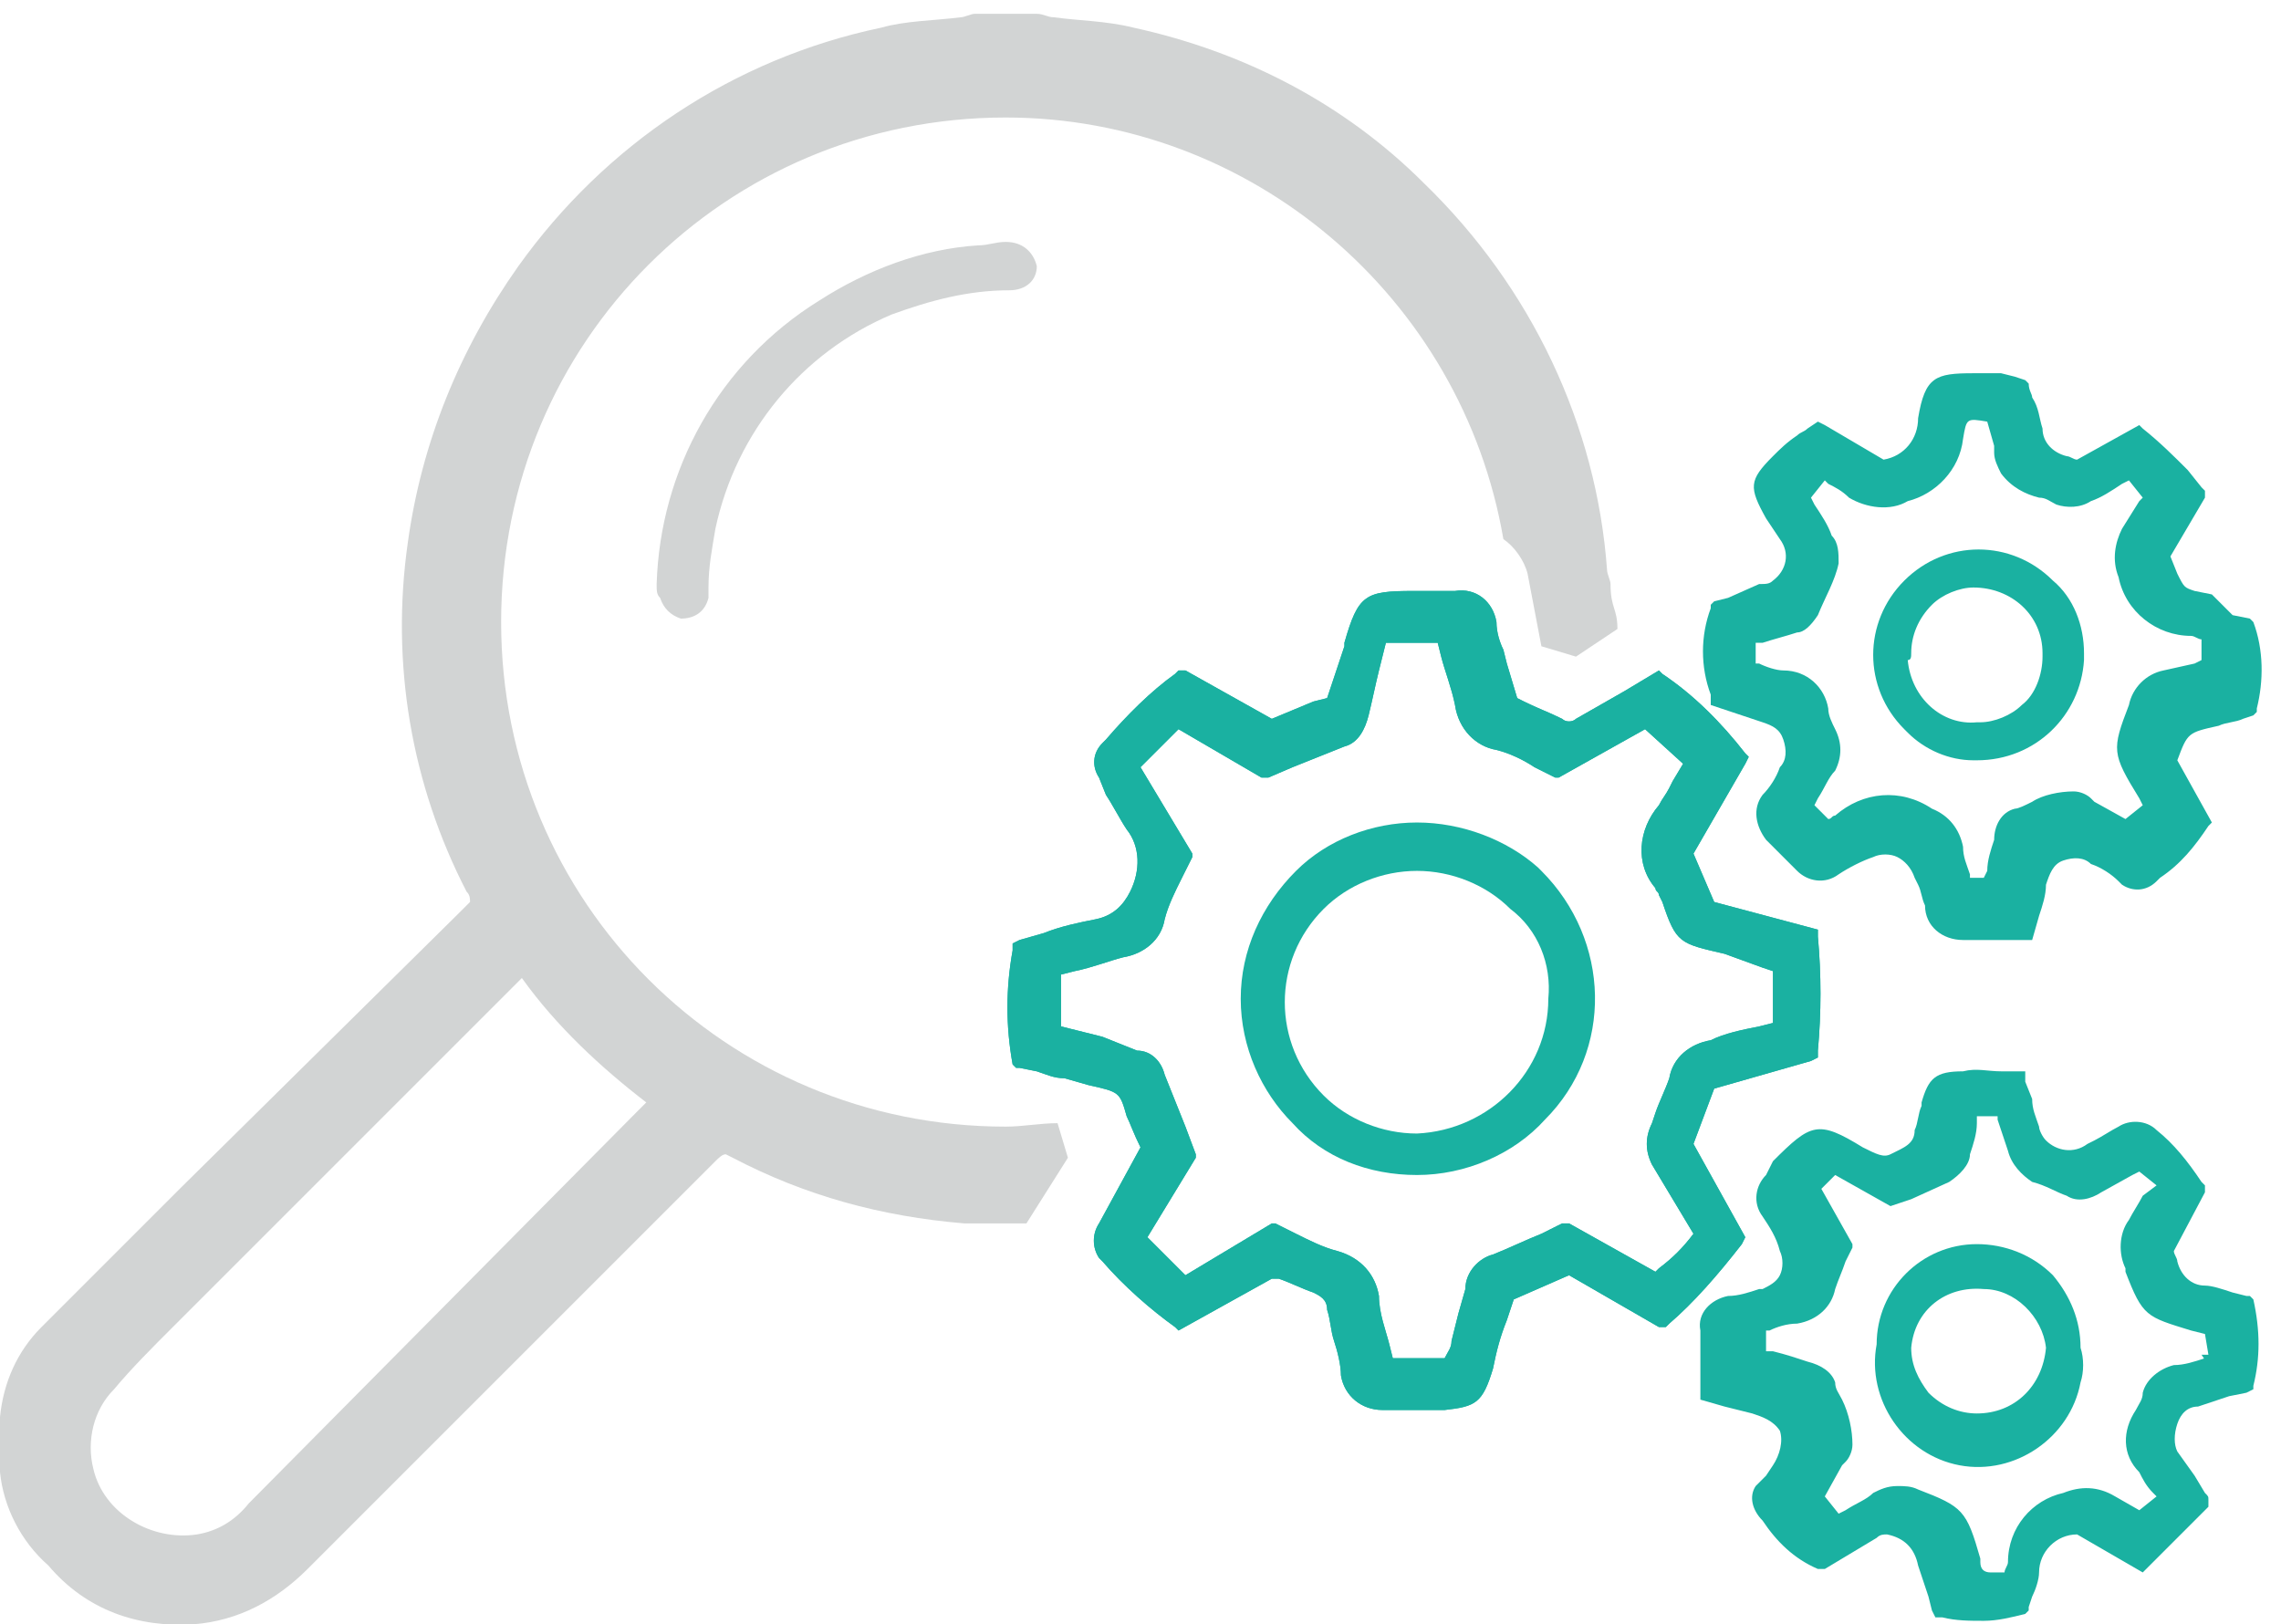
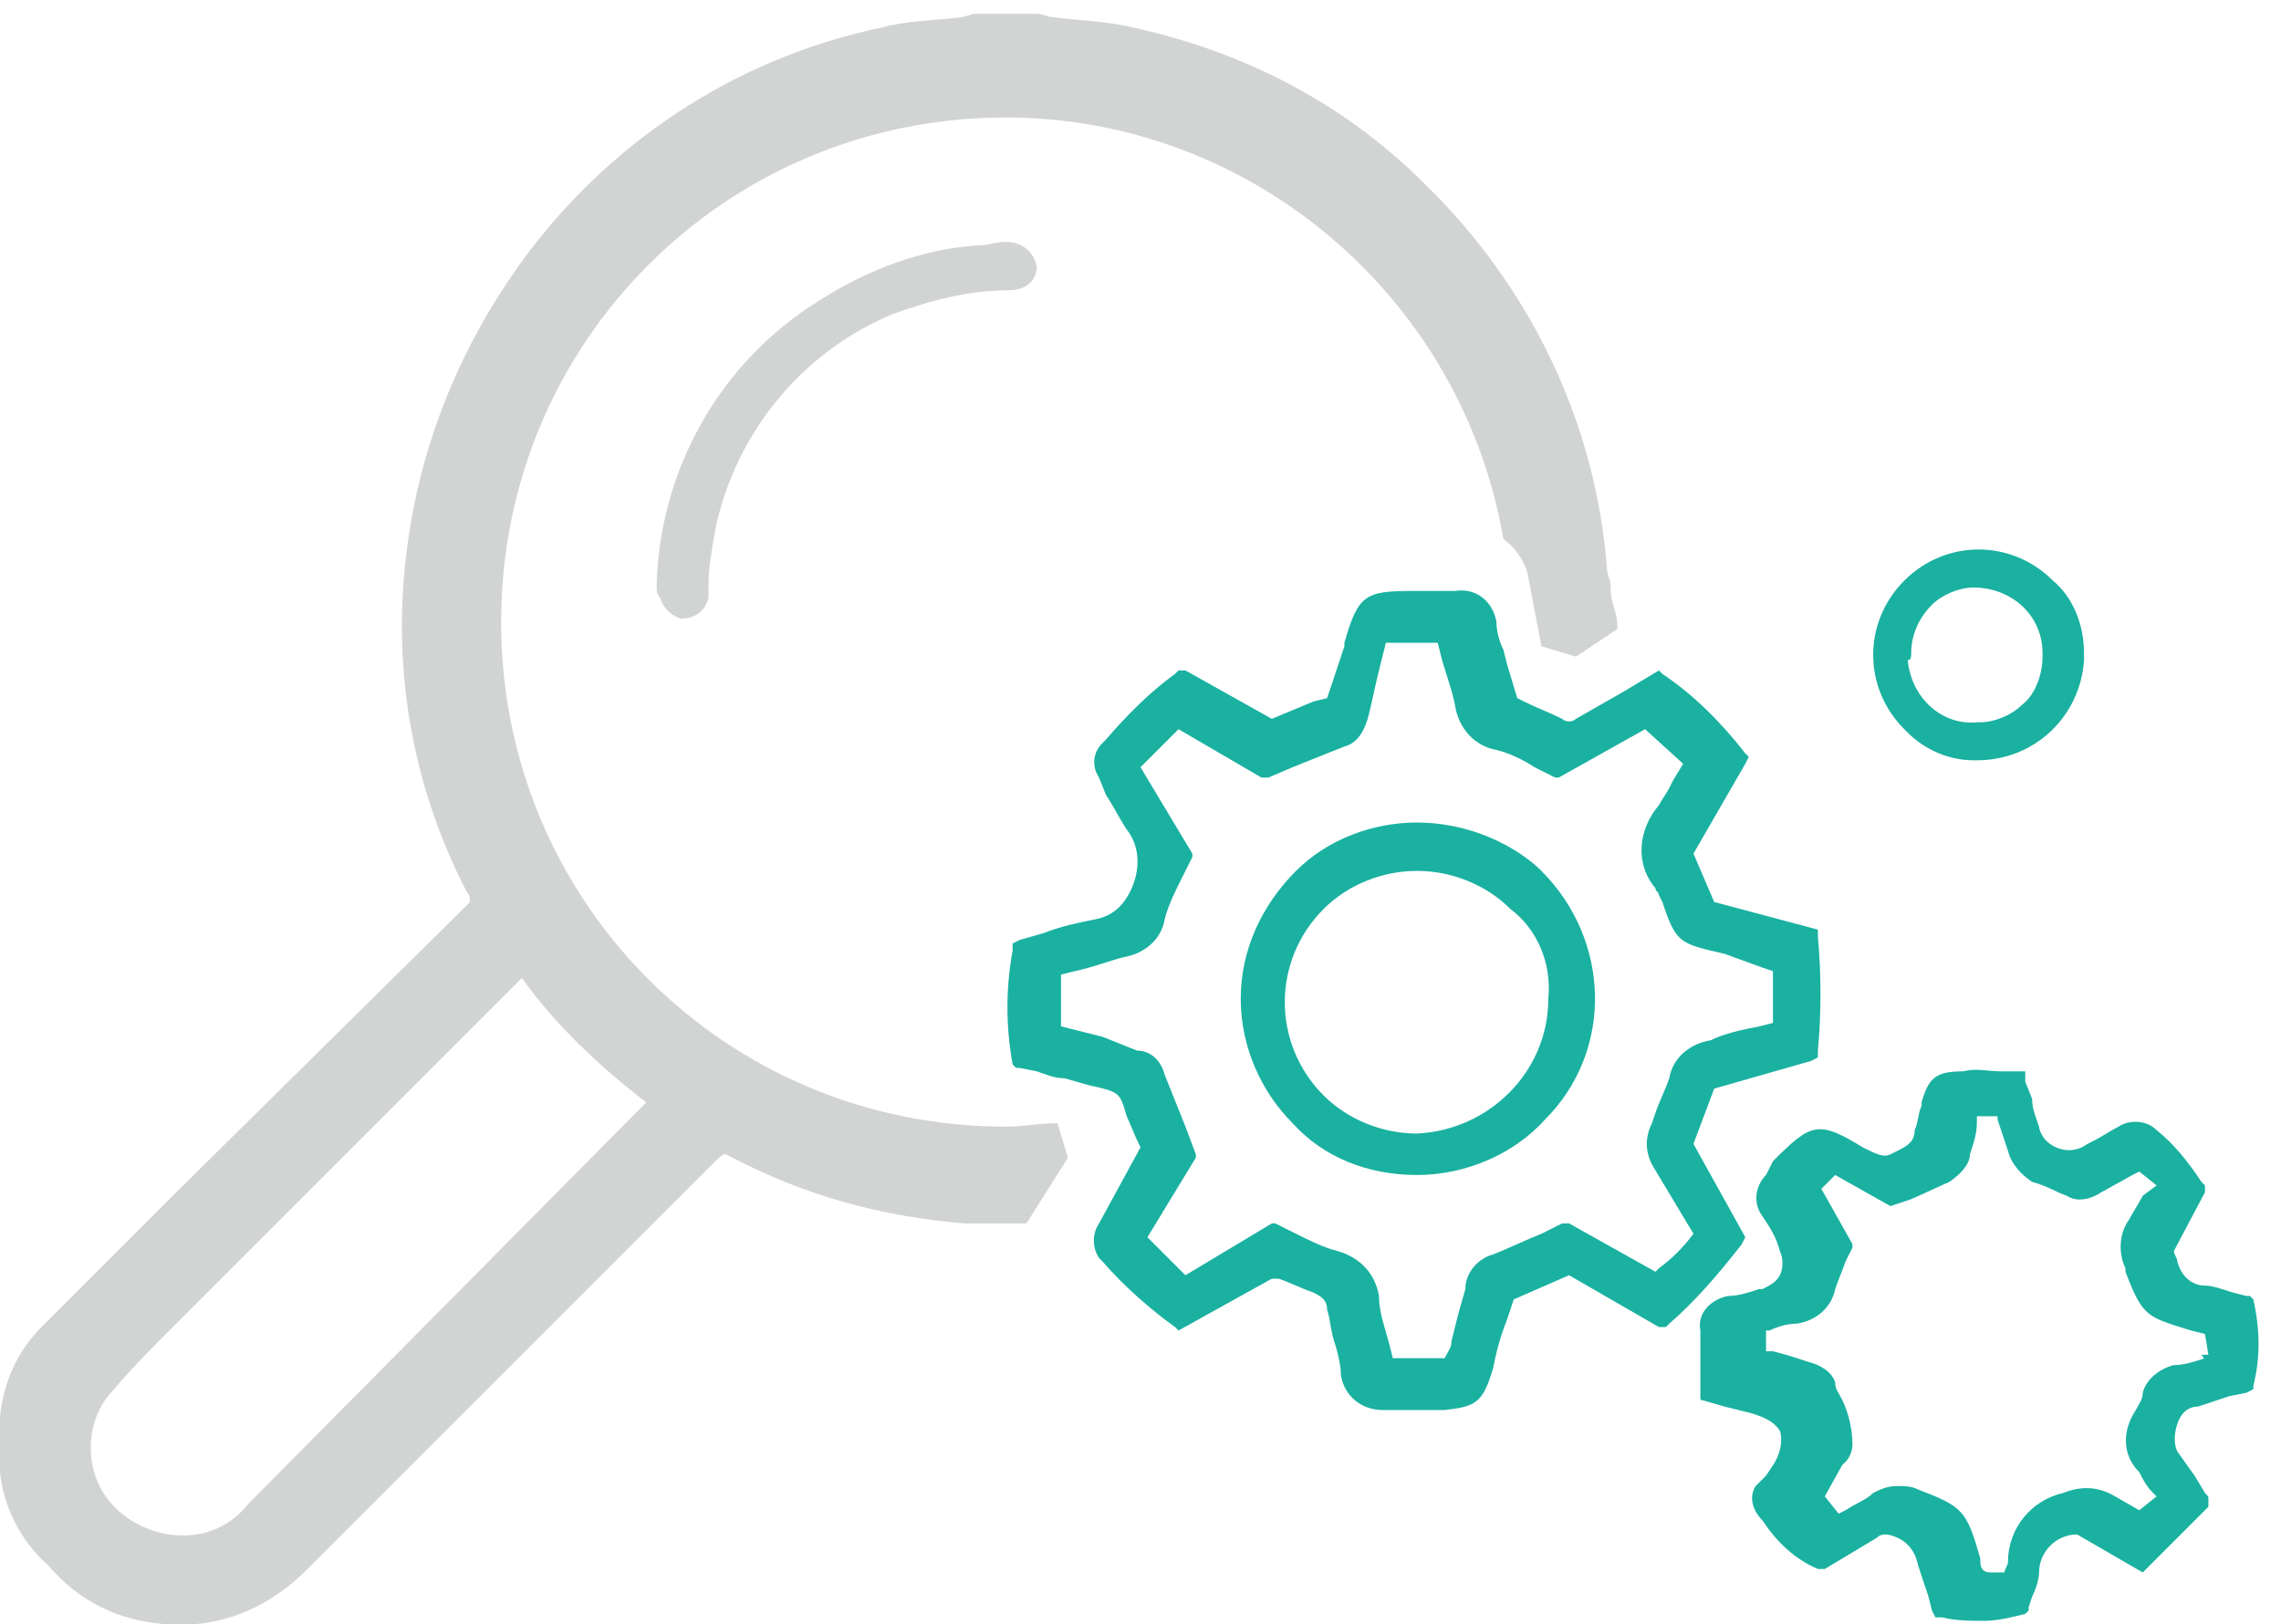
<svg xmlns="http://www.w3.org/2000/svg" version="1.1" id="Layer_1" x="0px" y="0px" viewBox="0 0 66 47" style="enable-background:new 0 0 66 47;" xml:space="preserve">
  <style type="text/css">
	.st0{fill:#D2D4D4;}
	.st1{fill:#1AB1A1;}
</style>
  <g>
    <path class="st0" d="M14.8,28.6l0.3-0.3c1,1.4,2.3,2.6,3.6,3.6l-0.3,0.3L7.2,43.5c-0.4,0.5-0.9,0.8-1.5,0.9c-1.3,0.2-2.7-0.6-3-1.9   c-0.2-0.8,0-1.7,0.6-2.3C3.8,39.6,4.4,39,5,38.4L14.8,28.6 M46.8,18.2c0-0.6-0.2-0.6-0.2-1.3c0-0.1-0.1-0.3-0.1-0.4   c-0.3-4.2-2.2-8.2-5.3-11.2c-2.3-2.3-5.2-3.8-8.4-4.5c-0.8-0.2-1.6-0.2-2.3-0.3c-0.2,0-0.3-0.1-0.5-0.1h-1.8   c-0.1,0-0.3,0.1-0.4,0.1c-0.8,0.1-1.6,0.1-2.3,0.3C21.2,1.7,17.5,4.2,15,7.7c-1.7,2.4-2.8,5.1-3.2,8c-0.5,3.5,0.1,7,1.7,10.1   c0.1,0.1,0.1,0.2,0.1,0.3l-0.3,0.3l-8.1,8c-1.3,1.3-2.7,2.7-4,4c-0.7,0.7-1.1,1.6-1.2,2.6c0,0.1-0.1,0.2-0.1,0.3v1.1   c0,0.1,0.1,0.2,0.1,0.2c0.1,1,0.6,2,1.4,2.7C2.5,46.6,4,47.1,5.6,47c1.3-0.1,2.4-0.7,3.3-1.6c3.9-3.9,7.9-7.9,11.8-11.8   c0.1-0.1,0.2-0.2,0.3-0.2l0.2,0.1c2.1,1.1,4.3,1.7,6.7,1.9c0.6,0,1.2,0,1.8,0l1.2-1.9l-0.3-1c-0.5,0-1,0.1-1.5,0.1   c-8.1,0-14.6-6.5-14.6-14.6c0-8.1,6.5-14.6,14.6-14.6c7.1,0,13.2,5.2,14.4,12.2c0.3,0.2,0.6,0.6,0.7,1l0.4,2.1l1,0.3L46.8,18.2z" />
    <path class="st0" d="M19,16.9c0.1-3.3,1.8-6.4,4.7-8.2c1.4-0.9,3-1.5,4.6-1.6c0.3,0,0.5-0.1,0.8-0.1c0.5,0,0.8,0.3,0.9,0.7   c0,0.4-0.3,0.7-0.8,0.7c-1.2,0-2.3,0.3-3.4,0.7c-2.6,1.1-4.5,3.4-5.1,6.2c-0.1,0.6-0.2,1.1-0.2,1.7c0,0.1,0,0.2,0,0.3   c-0.1,0.4-0.4,0.6-0.8,0.6c-0.3-0.1-0.5-0.3-0.6-0.6C19,17.2,19,17.1,19,16.9" />
-     <path class="st1" d="M45.4,35.4h-0.1h-0.1l-0.6,0.3c-0.5,0.2-0.9,0.4-1.4,0.6c-0.4,0.1-0.8,0.5-0.8,1l-0.2,0.7l-0.2,0.8   c0,0.2-0.1,0.3-0.2,0.5h-1.5l-0.1-0.4c-0.1-0.4-0.3-0.9-0.3-1.4c-0.1-0.6-0.5-1.1-1.2-1.3c-0.4-0.1-0.8-0.3-1.2-0.5l-0.6-0.3h-0.1   l-2.5,1.5c-0.3-0.3-0.6-0.6-0.9-0.9l-0.2-0.2l1.4-2.3v-0.1l-0.3-0.8c-0.2-0.5-0.4-1-0.6-1.5c-0.1-0.4-0.4-0.7-0.8-0.7L31.9,30   l-1.2-0.3v-1.5l0.4-0.1c0.5-0.1,1-0.3,1.4-0.4c0.6-0.1,1.1-0.5,1.2-1.1c0.1-0.4,0.3-0.8,0.5-1.2c0.1-0.2,0.2-0.4,0.3-0.6v-0.1   l-1.5-2.5l1.1-1.1l2.4,1.4h0.1h0.1l0.7-0.3c0.5-0.2,1-0.4,1.5-0.6c0.4-0.1,0.6-0.5,0.7-0.9c0.1-0.4,0.2-0.9,0.3-1.3l0.2-0.8h1.5   l0.1,0.4c0.1,0.4,0.3,0.9,0.4,1.4c0.1,0.7,0.6,1.2,1.2,1.3c0.4,0.1,0.8,0.3,1.1,0.5l0.6,0.3h0.1l2.5-1.4l1.1,1v0l-0.3,0.5l-0.1,0.2   c-0.1,0.2-0.2,0.3-0.3,0.5c-0.6,0.7-0.7,1.7-0.1,2.4c0,0.1,0.1,0.1,0.1,0.2l0.1,0.2c0.4,1.2,0.5,1.2,1.8,1.5L51,28l0.3,0.1v1.5   l-0.4,0.1c-0.5,0.1-1,0.2-1.4,0.4c-0.6,0.1-1.1,0.5-1.2,1.1c-0.1,0.3-0.3,0.7-0.4,1l-0.1,0.3c-0.2,0.4-0.2,0.8,0,1.2   c0.3,0.5,0.6,1,0.9,1.5l0.3,0.5c-0.3,0.4-0.6,0.7-1,1l-0.1,0.1L45.4,35.4z M50.4,36l0.1-0.2L49,33.1l0.6-1.6l2.8-0.8l0.2-0.1v-0.2   c0.1-1.1,0.1-2.2,0-3.3v-0.2l-3-0.8L49,24.7l1.5-2.6l0.1-0.2l-0.1-0.1c-0.7-0.9-1.5-1.7-2.4-2.3l-0.1-0.1l-1,0.6l-1.4,0.8   c-0.1,0.1-0.3,0.1-0.4,0c-0.4-0.2-0.7-0.3-1.1-0.5l-0.2-0.1l-0.3-1l-0.1-0.4c-0.1-0.2-0.2-0.5-0.2-0.8c-0.1-0.6-0.6-1-1.2-0.9h-1.2   c-1.4,0-1.6,0.1-2,1.5c0,0,0,0.1,0,0.1l-0.5,1.5l-0.4,0.1l-1.2,0.5l-2.5-1.4l-0.2,0l-0.1,0.1c-0.7,0.5-1.4,1.2-2,1.9l-0.1,0.1   c-0.3,0.3-0.3,0.7-0.1,1l0.2,0.5c0.2,0.3,0.4,0.7,0.6,1c0.4,0.5,0.4,1.2,0.1,1.8c-0.2,0.4-0.5,0.7-1,0.8c-0.5,0.1-1,0.2-1.5,0.4   l-0.7,0.2l-0.2,0.1v0.2c-0.2,1.1-0.2,2.2,0,3.3l0.1,0.1h0.1L30,31c0.3,0.1,0.5,0.2,0.8,0.2l0.7,0.2c0.9,0.2,0.9,0.2,1.1,0.9   c0.1,0.2,0.2,0.5,0.4,0.9l-1.2,2.2c-0.2,0.3-0.2,0.7,0,1l0.1,0.1c0.6,0.7,1.4,1.4,2.1,1.9l0.1,0.1l2.7-1.5L37,37   c0.3,0.1,0.7,0.3,1,0.4c0.2,0.1,0.4,0.2,0.4,0.5c0.1,0.3,0.1,0.6,0.2,0.9s0.2,0.7,0.2,1c0.1,0.6,0.6,1,1.2,1H41c0.2,0,0.5,0,0.8,0   c0.9-0.1,1.1-0.2,1.4-1.2c0.1-0.5,0.2-0.9,0.4-1.4l0.2-0.6l1.6-0.7l2.6,1.5l0.2,0l0.1-0.1C49,37.7,49.7,36.9,50.4,36" />
-     <path class="st1" d="M52.6,17.8c0.2-0.5,0.5-1,0.6-1.5c0-0.3,0-0.6-0.2-0.8c-0.1-0.3-0.3-0.6-0.5-0.9l-0.1-0.2l0.4-0.5l0.1,0.1   c0.2,0.1,0.4,0.2,0.6,0.4c0.5,0.3,1.2,0.4,1.7,0.1c0.8-0.2,1.5-0.9,1.6-1.8c0.1-0.6,0.1-0.6,0.7-0.5l0.2,0.7c0,0.1,0,0.1,0,0.2   c0,0.2,0.1,0.4,0.2,0.6c0.3,0.4,0.7,0.6,1.1,0.7c0.2,0,0.3,0.1,0.5,0.2c0.3,0.1,0.7,0.1,1-0.1c0.3-0.1,0.6-0.3,0.9-0.5l0.2-0.1   l0.4,0.5l-0.1,0.1l-0.5,0.8c-0.2,0.4-0.3,0.9-0.1,1.4c0.2,1,1.1,1.7,2.1,1.7c0.1,0,0.2,0.1,0.3,0.1v0.6l-0.2,0.1l-0.9,0.2   c-0.5,0.1-0.9,0.5-1,1c-0.5,1.3-0.5,1.4,0.3,2.7l0.1,0.2l-0.5,0.4l-0.9-0.5l-0.1-0.1c-0.1-0.1-0.3-0.2-0.5-0.2   c-0.4,0-0.9,0.1-1.2,0.3c-0.2,0.1-0.4,0.2-0.5,0.2c-0.4,0.1-0.6,0.5-0.6,0.9c-0.1,0.3-0.2,0.6-0.2,0.9l-0.1,0.2H57v-0.1   c-0.1-0.3-0.2-0.5-0.2-0.8c-0.1-0.5-0.4-0.9-0.9-1.1c-0.9-0.6-2-0.5-2.8,0.2c-0.1,0-0.1,0.1-0.2,0.1l0,0l-0.4-0.4l0.1-0.2   c0.2-0.3,0.3-0.6,0.5-0.8c0.2-0.4,0.2-0.8,0-1.2c-0.1-0.2-0.2-0.4-0.2-0.6c-0.1-0.6-0.6-1.1-1.3-1.1c-0.2,0-0.5-0.1-0.7-0.2h-0.1   v-0.6l0.2,0c0.3-0.1,0.7-0.2,1-0.3C52.2,18.3,52.4,18.1,52.6,17.8 M49.5,20.4l0.6,0.2l0.9,0.3c0.3,0.1,0.5,0.2,0.6,0.5   c0.1,0.3,0.1,0.6-0.1,0.8c-0.1,0.3-0.3,0.6-0.5,0.8c-0.3,0.4-0.2,0.9,0.1,1.3l0.9,0.9c0.3,0.3,0.8,0.4,1.2,0.1   c0.3-0.2,0.7-0.4,1-0.5c0.2-0.1,0.5-0.1,0.7,0c0.2,0.1,0.4,0.3,0.5,0.6l0.1,0.2c0.1,0.2,0.1,0.4,0.2,0.6c0,0.6,0.5,1,1.1,1   c0,0,0,0,0,0H57c0.3,0,0.7,0,1,0h0.6l0.2,0l0.2-0.7c0.1-0.3,0.2-0.6,0.2-0.9c0.1-0.3,0.2-0.6,0.5-0.7c0.3-0.1,0.6-0.1,0.8,0.1   c0.3,0.1,0.6,0.3,0.8,0.5l0.1,0.1c0.3,0.2,0.7,0.2,1-0.1l0.1-0.1c0.6-0.4,1-0.9,1.4-1.5l0.1-0.1l-1-1.8c0.3-0.8,0.3-0.8,1.2-1   c0.2-0.1,0.5-0.1,0.7-0.2l0.3-0.1l0.1-0.1v-0.1c0.2-0.8,0.2-1.7-0.1-2.5l-0.1-0.1l-0.5-0.1L64,17.2l-0.5-0.1   C63.2,17,63.2,17,63,16.6l-0.2-0.5l1-1.7l0-0.2l-0.1-0.1l-0.4-0.5c-0.4-0.4-0.8-0.8-1.3-1.2l-0.1-0.1l-1.8,1l0,0   c-0.1,0-0.2-0.1-0.3-0.1c-0.4-0.1-0.7-0.4-0.7-0.8c-0.1-0.3-0.1-0.6-0.3-0.9c0-0.1-0.1-0.2-0.1-0.4L58.6,11l-0.3-0.1l-0.4-0.1   c-0.3,0-0.5,0-0.8,0c-1.1,0-1.4,0.1-1.6,1.3c0,0.6-0.4,1.1-1,1.2l0,0l-1.7-1l-0.2-0.1l-0.3,0.2c-0.1,0.1-0.2,0.1-0.3,0.2   c-0.3,0.2-0.5,0.4-0.7,0.6c-0.7,0.7-0.7,0.9-0.2,1.8l0.2,0.3l0.2,0.3c0.3,0.4,0.2,0.9-0.2,1.2c-0.1,0.1-0.2,0.1-0.4,0.1L50,17.3   l-0.4,0.1l-0.1,0.1v0.1c-0.3,0.8-0.3,1.7,0,2.5L49.5,20.4z" />
    <path class="st1" d="M63.9,39.5l-0.1-0.2c-0.3,0.1-0.6,0.2-0.9,0.2c-0.4,0.1-0.8,0.4-0.9,0.8c0,0.2-0.1,0.3-0.2,0.5   c-0.4,0.6-0.4,1.3,0.1,1.8c0.1,0.2,0.2,0.4,0.4,0.6l0.1,0.1l-0.5,0.4h0l-0.7-0.4c-0.5-0.3-1-0.3-1.5-0.1c-0.9,0.2-1.6,1-1.6,2   c0,0.1-0.1,0.2-0.1,0.3l0,0h-0.4c-0.2,0-0.3-0.1-0.3-0.3c0,0,0-0.1,0-0.1c-0.4-1.4-0.5-1.5-1.8-2c-0.2-0.1-0.4-0.1-0.6-0.1   c-0.3,0-0.5,0.1-0.7,0.2c-0.2,0.2-0.5,0.3-0.8,0.5l-0.2,0.1l-0.4-0.5l0.5-0.9l0.1-0.1c0.1-0.1,0.2-0.3,0.2-0.5   c0-0.4-0.1-0.9-0.3-1.3c-0.1-0.2-0.2-0.3-0.2-0.5c-0.1-0.3-0.4-0.5-0.8-0.6c-0.3-0.1-0.6-0.2-1-0.3l-0.2,0v-0.6h0.1   c0.2-0.1,0.5-0.2,0.8-0.2c0.6-0.1,1-0.5,1.1-1c0.1-0.3,0.2-0.5,0.3-0.8l0.2-0.4v-0.1l-0.9-1.6l0.4-0.4l1.6,0.9l0.6-0.2l1.1-0.5   c0.3-0.2,0.6-0.5,0.6-0.8c0.1-0.3,0.2-0.6,0.2-0.9v-0.2h0.6v0.1l0.2-0.1l-0.2,0.1c0.1,0.3,0.2,0.6,0.3,0.9c0.1,0.4,0.4,0.7,0.7,0.9   c0.4,0.1,0.7,0.3,1,0.4c0.3,0.2,0.7,0.1,1-0.1l0.9-0.5l0.2-0.1l0.5,0.4L62,34.6c-0.1,0.2-0.3,0.5-0.4,0.7c-0.3,0.4-0.3,1-0.1,1.4   v0.1c0.5,1.3,0.6,1.3,1.9,1.7l0.4,0.1l0.1,0.6h-0.2L63.9,39.5z M65.1,37.5H65l-0.4-0.1c-0.3-0.1-0.6-0.2-0.8-0.2   c-0.4,0-0.7-0.3-0.8-0.7c0-0.1-0.1-0.2-0.1-0.3l0.9-1.7v-0.2l-0.1-0.1c-0.4-0.6-0.8-1.1-1.3-1.5c-0.3-0.3-0.8-0.3-1.1-0.1   c-0.2,0.1-0.5,0.3-0.7,0.4l-0.2,0.1c-0.4,0.3-0.9,0.2-1.2-0.1c-0.1-0.1-0.2-0.3-0.2-0.4c-0.1-0.3-0.2-0.5-0.2-0.8l-0.2-0.5L58.6,31   h-0.2h-0.5c-0.4,0-0.7-0.1-1.1,0c-0.8,0-1,0.2-1.2,0.9v0.1c-0.1,0.2-0.1,0.5-0.2,0.7c0,0.4-0.3,0.5-0.7,0.7c-0.2,0.1-0.4,0-0.8-0.2   c-1.3-0.8-1.5-0.7-2.6,0.4l-0.1,0.2l-0.1,0.2c-0.3,0.3-0.4,0.8-0.1,1.2c0.2,0.3,0.4,0.6,0.5,1c0.1,0.2,0.1,0.5,0,0.7   c-0.1,0.2-0.3,0.3-0.5,0.4h-0.1c-0.3,0.1-0.6,0.2-0.9,0.2c-0.5,0.1-0.9,0.5-0.8,1c0,0.4,0,0.8,0,1.2v0.6l0,0.2l0.7,0.2l0.8,0.2   c0.3,0.1,0.6,0.2,0.8,0.5c0.1,0.3,0,0.7-0.2,1l-0.2,0.3L50.8,43c-0.2,0.3-0.1,0.7,0.2,1c0.4,0.6,0.9,1.1,1.6,1.4l0.2,0l0.5-0.3   l1-0.6c0.1-0.1,0.2-0.1,0.3-0.1c0.5,0.1,0.8,0.4,0.9,0.9c0.1,0.3,0.2,0.6,0.3,0.9l0.1,0.4l0.1,0.2h0.2c0.4,0.1,0.8,0.1,1.2,0.1   c0.4,0,0.8-0.1,1.2-0.2l0.1-0.1v-0.1l0.1-0.3c0.1-0.2,0.2-0.5,0.2-0.7c0-0.6,0.5-1.1,1.1-1.1l1.9,1.1l1.8-1.8l0.1-0.1v-0.2   c0-0.1,0-0.1-0.1-0.2l-0.3-0.5L63,42c-0.1-0.2-0.1-0.5,0-0.8c0.1-0.3,0.3-0.5,0.6-0.5l0.9-0.3l0.5-0.1l0.2-0.1v-0.1   c0.2-0.8,0.2-1.6,0-2.5L65.1,37.5z" />
    <path class="st1" d="M44.8,28.9c0,2.1-1.7,3.8-3.8,3.9c-1,0-2-0.4-2.7-1.1c-1.5-1.5-1.5-3.9,0-5.4c0.7-0.7,1.7-1.1,2.7-1.1   c1,0,2,0.4,2.7,1.1C44.5,26.9,44.9,27.9,44.8,28.9 M41,23.8L41,23.8c-1.3,0-2.6,0.5-3.5,1.4c-1,1-1.6,2.3-1.6,3.7   c0,1.4,0.6,2.7,1.5,3.6c0.9,1,2.2,1.5,3.6,1.5c1.4,0,2.8-0.6,3.7-1.6c2-2,1.9-5.2-0.1-7.2c0,0,0,0-0.1-0.1   C43.6,24.3,42.3,23.8,41,23.8" />
    <path class="st1" d="M55.3,18.9c0-0.5,0.2-1,0.6-1.4c0.3-0.3,0.8-0.5,1.2-0.5l0,0c1.1,0,2,0.8,2,1.9c0,0,0,0.1,0,0.1   c0,0.5-0.2,1.1-0.6,1.4c-0.3,0.3-0.8,0.5-1.2,0.5h-0.1c-1,0.1-1.9-0.7-2-1.8C55.3,19.1,55.3,19,55.3,18.9 M57.1,22h0.1   c1.7,0,3-1.3,3.1-2.9c0-0.1,0-0.1,0-0.2c0-0.8-0.3-1.6-0.9-2.1c-1.2-1.2-3.1-1.2-4.3,0s-1.2,3.1,0,4.3c0,0,0.1,0.1,0.1,0.1   C55.7,21.7,56.4,22,57.1,22" />
-     <path class="st1" d="M59.2,39c-0.1,1.1-0.9,1.9-2,1.9l0,0c-0.5,0-1-0.2-1.4-0.6c-0.3-0.4-0.5-0.8-0.5-1.3c0.1-1.1,1-1.8,2.1-1.7   C58.3,37.3,59.1,38.1,59.2,39 M57.2,36L57.2,36c-1.6,0-2.9,1.3-2.9,2.9c0,0,0,0,0,0c-0.3,1.6,0.8,3.2,2.4,3.5   c1.6,0.3,3.2-0.8,3.5-2.4c0.1-0.3,0.1-0.7,0-1c0-0.8-0.3-1.5-0.8-2.1C58.8,36.3,58,36,57.2,36" />
    <path class="st1" d="M45.4,35.4h-0.1h-0.1l-0.6,0.3c-0.5,0.2-0.9,0.4-1.4,0.6c-0.4,0.1-0.8,0.5-0.8,1l-0.2,0.7l-0.2,0.8   c0,0.2-0.1,0.3-0.2,0.5h-1.5l-0.1-0.4c-0.1-0.4-0.3-0.9-0.3-1.4c-0.1-0.6-0.5-1.1-1.2-1.3c-0.4-0.1-0.8-0.3-1.2-0.5l-0.6-0.3h-0.1   l-2.5,1.5c-0.3-0.3-0.6-0.6-0.9-0.9l-0.2-0.2l1.4-2.3v-0.1l-0.3-0.8c-0.2-0.5-0.4-1-0.6-1.5c-0.1-0.4-0.4-0.7-0.8-0.7L31.9,30   l-1.2-0.3v-1.5l0.4-0.1c0.5-0.1,1-0.3,1.4-0.4c0.6-0.1,1.1-0.5,1.2-1.1c0.1-0.4,0.3-0.8,0.5-1.2c0.1-0.2,0.2-0.4,0.3-0.6v-0.1   l-1.5-2.5l1.1-1.1l2.4,1.4h0.1h0.1l0.7-0.3c0.5-0.2,1-0.4,1.5-0.6c0.4-0.1,0.6-0.5,0.7-0.9c0.1-0.4,0.2-0.9,0.3-1.3l0.2-0.8h1.5   l0.1,0.4c0.1,0.4,0.3,0.9,0.4,1.4c0.1,0.7,0.6,1.2,1.2,1.3c0.4,0.1,0.8,0.3,1.1,0.5l0.6,0.3h0.1l2.5-1.4l1.1,1v0l-0.3,0.5l-0.1,0.2   c-0.1,0.2-0.2,0.3-0.3,0.5c-0.6,0.7-0.7,1.7-0.1,2.4c0,0.1,0.1,0.1,0.1,0.2l0.1,0.2c0.4,1.2,0.5,1.2,1.8,1.5L51,28l0.3,0.1v1.5   l-0.4,0.1c-0.5,0.1-1,0.2-1.4,0.4c-0.6,0.1-1.1,0.5-1.2,1.1c-0.1,0.3-0.3,0.7-0.4,1l-0.1,0.3c-0.2,0.4-0.2,0.8,0,1.2   c0.3,0.5,0.6,1,0.9,1.5l0.3,0.5c-0.3,0.4-0.6,0.7-1,1l-0.1,0.1L45.4,35.4z M50.4,36l0.1-0.2L49,33.1l0.6-1.6l2.8-0.8l0.2-0.1v-0.2   c0.1-1.1,0.1-2.2,0-3.3v-0.2l-3-0.8L49,24.7l1.5-2.6l0.1-0.2l-0.1-0.1c-0.7-0.9-1.5-1.7-2.4-2.3l-0.1-0.1l-1,0.6l-1.4,0.8   c-0.1,0.1-0.3,0.1-0.4,0c-0.4-0.2-0.7-0.3-1.1-0.5l-0.2-0.1l-0.3-1l-0.1-0.4c-0.1-0.2-0.2-0.5-0.2-0.8c-0.1-0.6-0.6-1-1.2-0.9h-1.2   c-1.4,0-1.6,0.1-2,1.5c0,0,0,0.1,0,0.1l-0.5,1.5l-0.4,0.1l-1.2,0.5l-2.5-1.4l-0.2,0l-0.1,0.1c-0.7,0.5-1.4,1.2-2,1.9l-0.1,0.1   c-0.3,0.3-0.3,0.7-0.1,1l0.2,0.5c0.2,0.3,0.4,0.7,0.6,1c0.4,0.5,0.4,1.2,0.1,1.8c-0.2,0.4-0.5,0.7-1,0.8c-0.5,0.1-1,0.2-1.5,0.4   l-0.7,0.2l-0.2,0.1v0.2c-0.2,1.1-0.2,2.2,0,3.3l0.1,0.1h0.1L30,31c0.3,0.1,0.5,0.2,0.8,0.2l0.7,0.2c0.9,0.2,0.9,0.2,1.1,0.9   c0.1,0.2,0.2,0.5,0.4,0.9l-1.2,2.2c-0.2,0.3-0.2,0.7,0,1l0.1,0.1c0.6,0.7,1.4,1.4,2.1,1.9l0.1,0.1l2.7-1.5L37,37   c0.3,0.1,0.7,0.3,1,0.4c0.2,0.1,0.4,0.2,0.4,0.5c0.1,0.3,0.1,0.6,0.2,0.9s0.2,0.7,0.2,1c0.1,0.6,0.6,1,1.2,1H41c0.2,0,0.5,0,0.8,0   c0.9-0.1,1.1-0.2,1.4-1.2c0.1-0.5,0.2-0.9,0.4-1.4l0.2-0.6l1.6-0.7l2.6,1.5l0.2,0l0.1-0.1C49,37.7,49.7,36.9,50.4,36" />
  </g>
</svg>